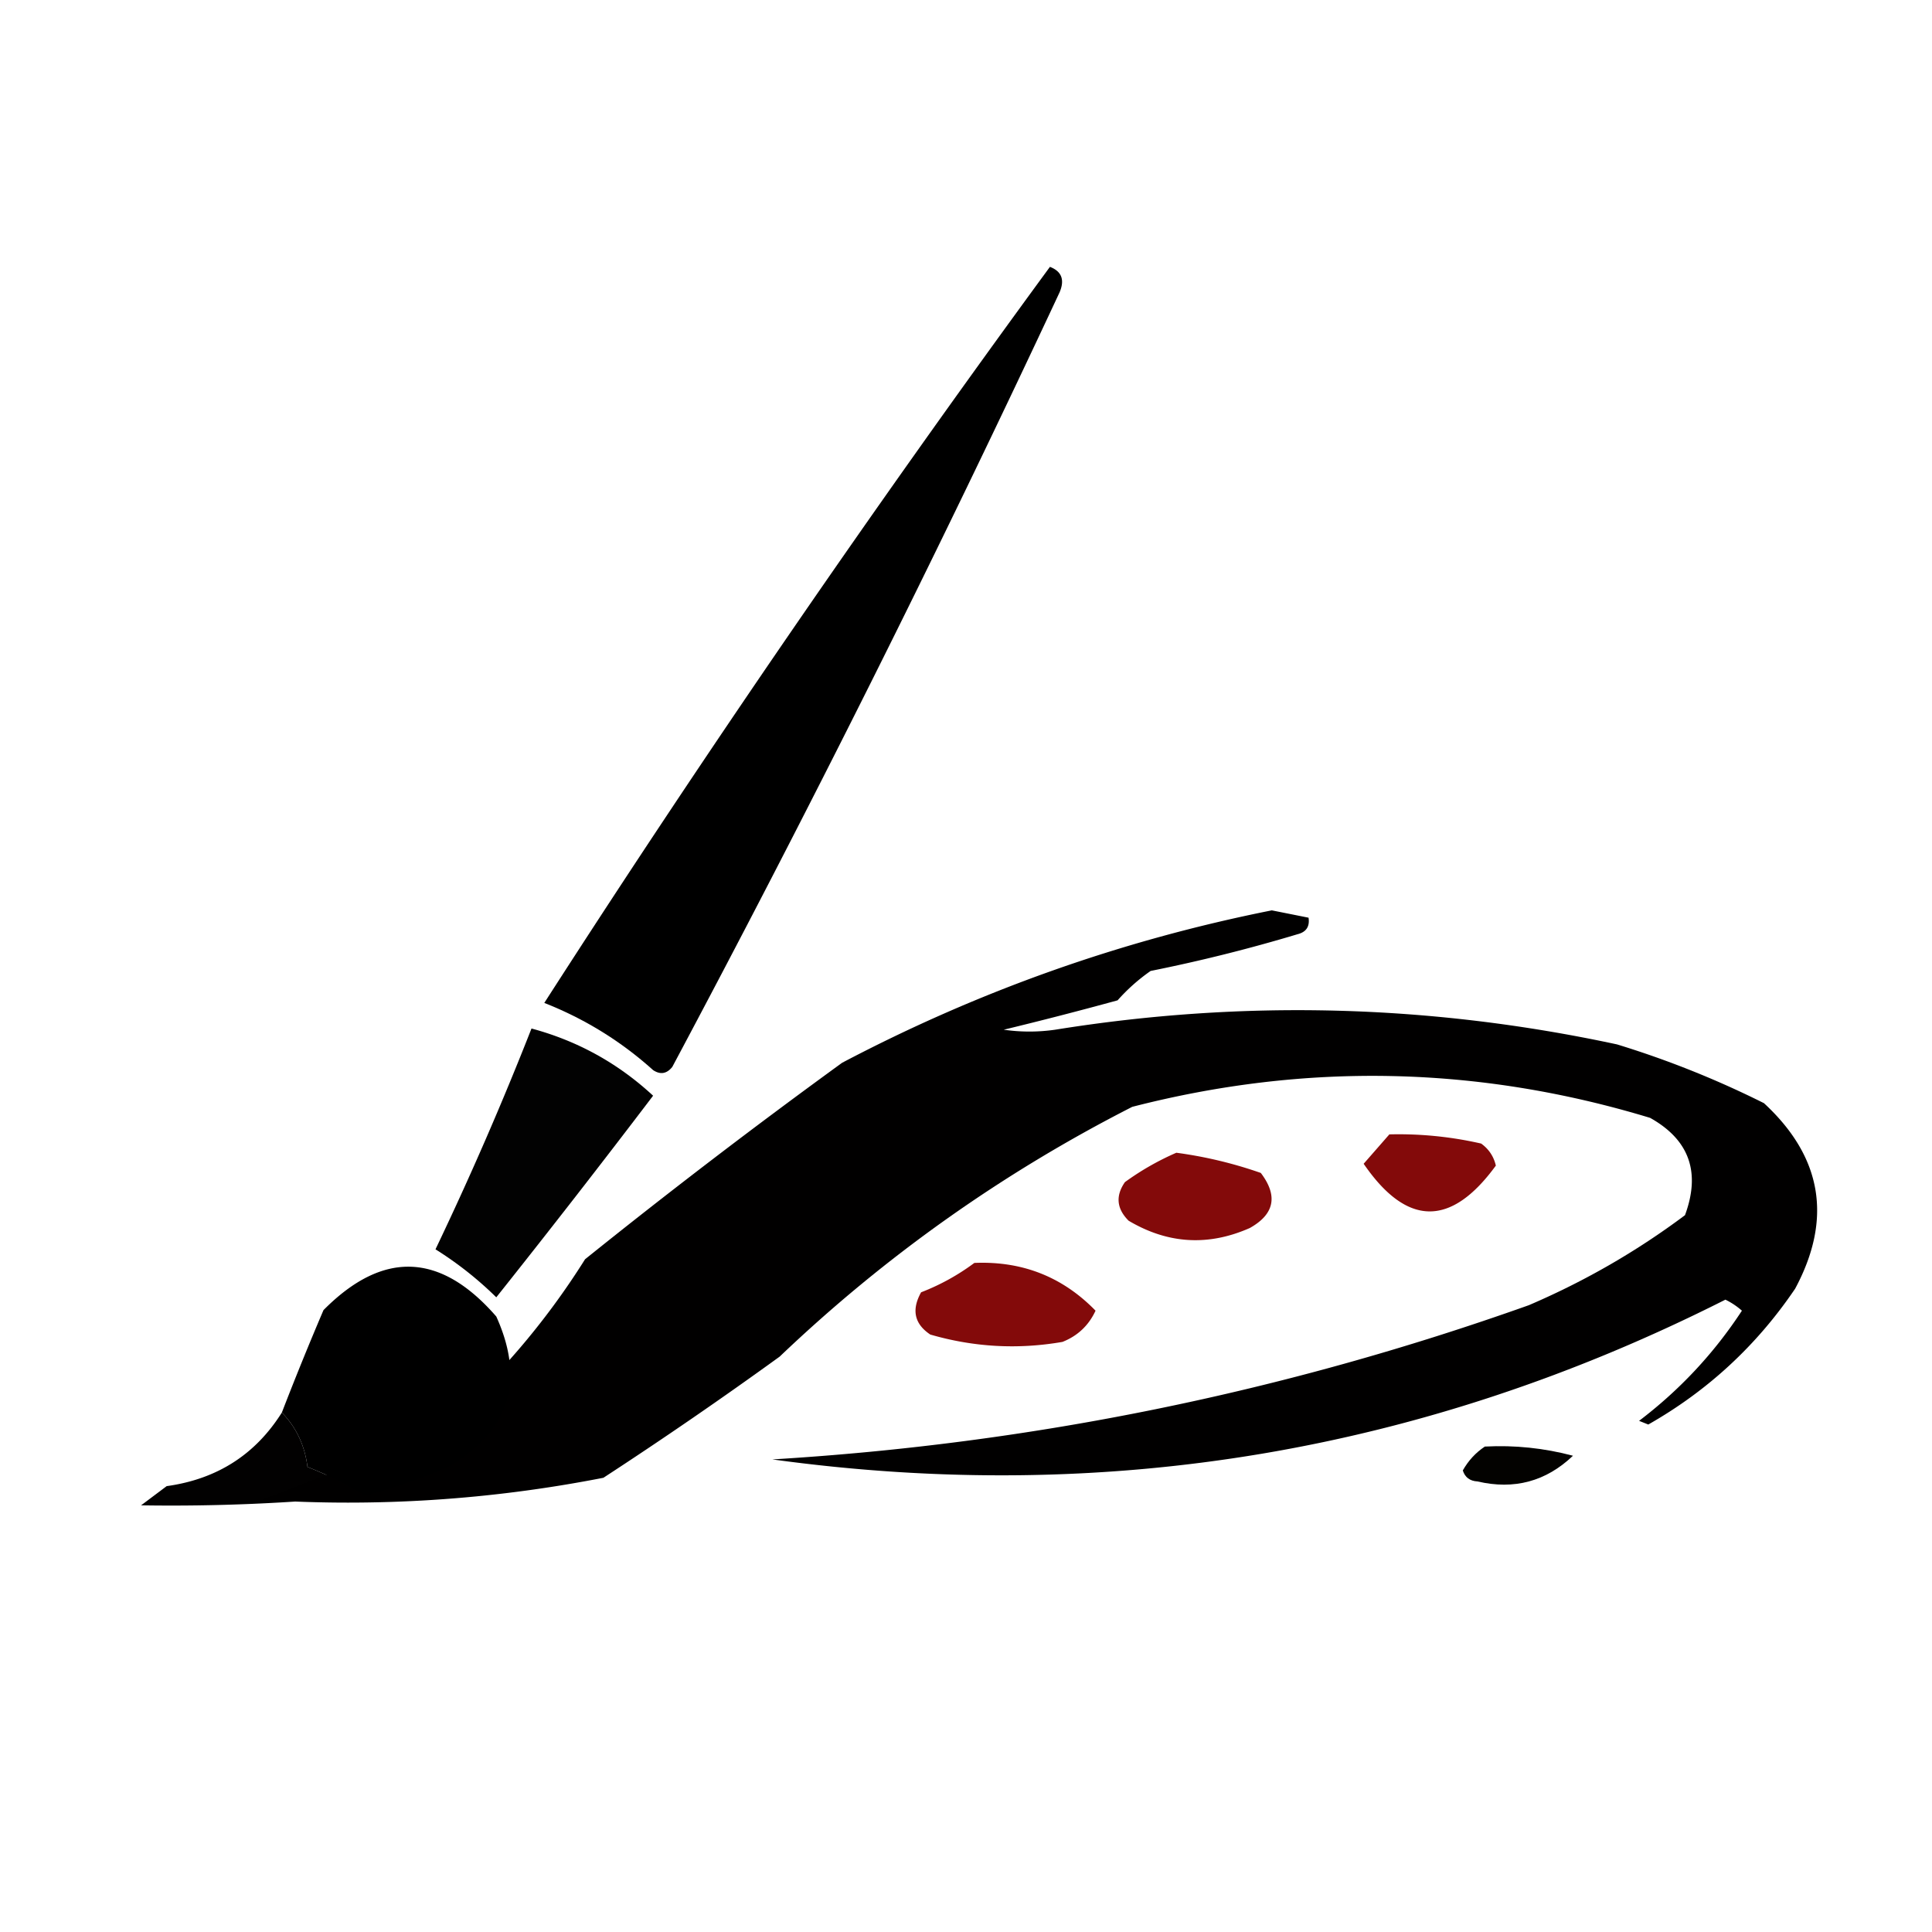
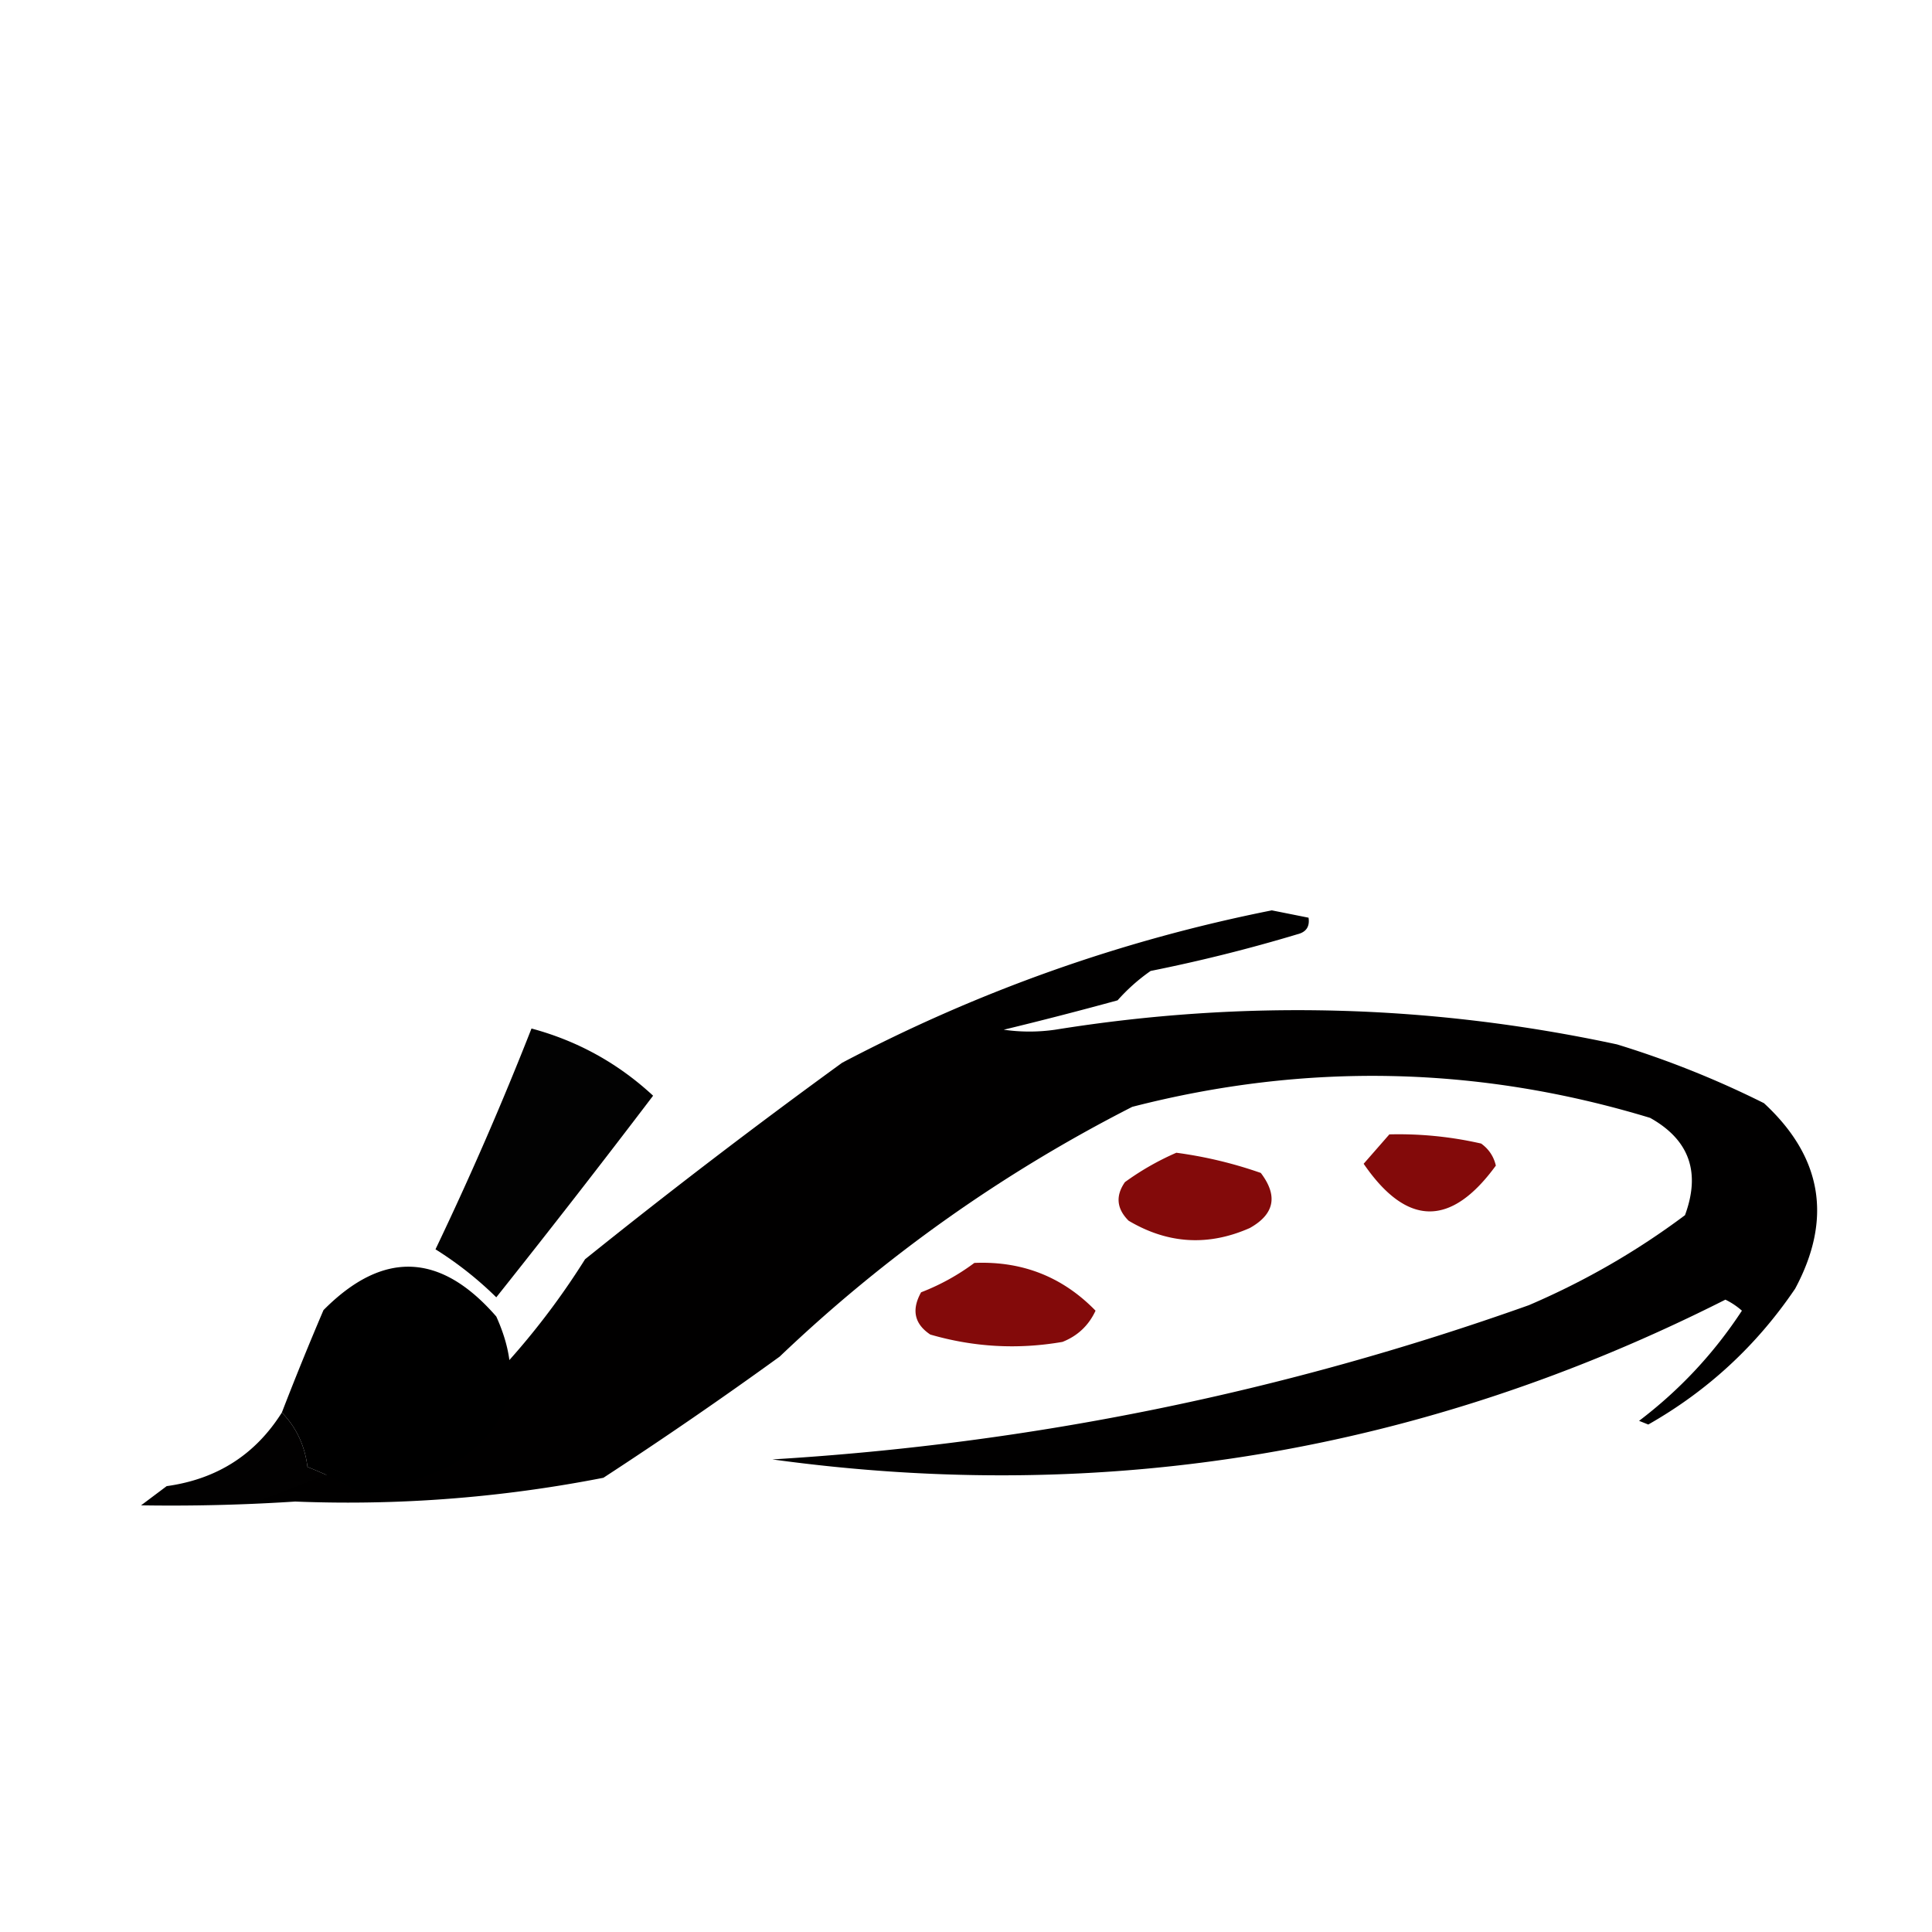
<svg xmlns="http://www.w3.org/2000/svg" data-bbox="27.383 51.797 325.322 240.434" height="500" viewBox="0 0 375 375" width="500" data-type="color">
  <g>
    <defs>
      <clipPath id="0041494e-864f-4a5c-89bf-c7a28eac7cb2">
        <path d="M1 .121h102V158H1Zm0 0" />
      </clipPath>
      <clipPath id="ffabb264-deab-4cb1-936a-40f8145d78f1">
        <path d="M104 0v159H0V0z" />
      </clipPath>
      <clipPath id="08ae1fef-c49c-4dea-9993-996071608d02">
        <path d="M45 0v55H0V0z" />
      </clipPath>
      <clipPath id="75dab4bd-8431-42ba-8176-8cfdfdecba4c">
        <path d="M47 0v48H0V0z" />
      </clipPath>
      <clipPath id="cf85297b-30c7-4a37-919c-f179285270ab">
        <path d="M46 0v21H0V0z" />
      </clipPath>
      <mask id="116eecf6-04d1-4c44-82f0-902847f63260">
        <g filter="url(#2d99559a-6c6f-4d74-a46e-7a110b4cbe06)">
          <path fill-opacity=".992" fill="#000000" d="M412.5-37.5v450h-450v-450z" />
        </g>
      </mask>
      <mask id="1ff553c5-d4dc-4a59-b896-7be7842ff4cb">
        <g filter="url(#2d99559a-6c6f-4d74-a46e-7a110b4cbe06)">
          <path fill-opacity=".996" fill="#000000" d="M412.5-37.5v450h-450v-450z" />
        </g>
      </mask>
      <filter id="2d99559a-6c6f-4d74-a46e-7a110b4cbe06" height="100%" width="100%" y="0%" x="0%">
        <feColorMatrix color-interpolation-filters="sRGB" values="0 0 0 0 1 0 0 0 0 1 0 0 0 0 1 0 0 0 1 0" />
      </filter>
    </defs>
    <path fill-rule="evenodd" d="M246.86 176.7c2.378.476 4.753.948 7.128 1.425q.388 2.58-2.136 3.207a312 312 0 0 1-28.516 7.129 36.4 36.4 0 0 0-6.414 5.703 754 754 0 0 1-22.098 5.703c3.324.477 6.653.477 9.977 0q54.791-8.814 109.066 2.852a184.4 184.4 0 0 1 28.516 11.406q16.957 15.668 6.058 36-11.19 16.535-28.511 26.375l-1.785-.715q11.852-9.001 19.96-21.383a14.2 14.2 0 0 0-3.207-2.14q-87.79 44.361-184.984 31.008 75.556-4.56 146.848-29.938 16.283-6.977 30.293-17.465 4.622-12.527-6.77-18.89-49.916-15.154-100.512-2.141c-25.187 12.836-48 28.992-68.433 48.476a847 847 0 0 1-34.219 23.524c-21.945 4.293-44.047 5.719-66.293 4.277a1489 1489 0 0 0 34.215-13.547c11.195-9.644 20.703-20.695 28.516-33.144a1287 1287 0 0 1 49.898-38.14q39.656-20.877 83.402-29.583m0 0" fill="#010000" data-color="1" />
    <path fill-rule="evenodd" d="M269.672 220.184a71.8 71.8 0 0 1 17.82 1.78q2.231 1.607 2.852 4.278c-8.723 11.973-17.278 11.852-25.66-.355 1.68-1.914 3.34-3.817 4.988-5.703m0 0" fill="#830a0a" data-color="2" />
    <path fill-rule="evenodd" d="M228.328 223.746a82.5 82.5 0 0 1 16.395 3.922c3.37 4.441 2.66 8.004-2.141 10.691-8.078 3.567-15.922 3.09-23.523-1.422q-3.488-3.492-.711-7.488a52.6 52.6 0 0 1 9.98-5.703m0 0" fill="#830a0a" data-color="2" />
    <path fill-rule="evenodd" d="M189.121 245.133q13.936-.586 23.524 9.27-1.995 4.306-6.418 6.058-12.98 2.255-25.66-1.426-4.63-3.091-1.782-8.2a43.5 43.5 0 0 0 10.336-5.702m0 0" fill="#830a0a" data-color="2" />
-     <path fill-rule="evenodd" d="M288.207 280.777q8.702-.456 17.106 1.782-7.848 7.483-18.532 4.988c-1.48-.082-2.43-.797-2.851-2.137q1.617-2.864 4.277-4.633m0 0" fill="#030200" data-color="3" />
    <g clip-path="url(#ffabb264-deab-4cb1-936a-40f8145d78f1)" transform="translate(104 51)">
      <g clip-path="url(#0041494e-864f-4a5c-89bf-c7a28eac7cb2)">
-         <path fill-rule="evenodd" d="M99.79.797q3.433 1.311 1.862 4.973a3178 3178 0 0 1-75.16 150.316q-1.611 2.015-3.726.621-9.329-8.397-21.118-13.043A2837 2837 0 0 1 99.79.797m0 0" fill="#000000" data-color="4" />
-       </g>
+         </g>
    </g>
    <g mask="url(#116eecf6-04d1-4c44-82f0-902847f63260)">
      <g clip-path="url(#08ae1fef-c49c-4dea-9993-996071608d02)" transform="translate(83 198)">
        <path fill-rule="evenodd" d="M20.164 1.633q13.418 3.603 23.602 13.043a2190 2190 0 0 1-30.438 39.133 69 69 0 0 0-11.8-9.317 651 651 0 0 0 18.636-42.86m0 0" fill="#000000" data-color="4" />
      </g>
    </g>
    <g clip-path="url(#75dab4bd-8431-42ba-8176-8cfdfdecba4c)" transform="translate(54 244)">
      <path fill-rule="evenodd" d="M16.863 46.32q-5.004-3.152-11.18-5.59c-.519-4.164-2.18-7.683-4.972-10.562a604 604 0 0 1 8.078-19.875q17.29-17.455 33.54 1.242 8.46 18.726-9.317 29.195a125 125 0 0 1-16.149 5.59m0 0" fill="#000000" data-color="4" />
    </g>
    <g mask="url(#1ff553c5-d4dc-4a59-b896-7be7842ff4cb)">
      <g clip-path="url(#cf85297b-30c7-4a37-919c-f179285270ab)" transform="translate(26 273)">
        <path fill-rule="evenodd" d="M28.71 1.168q4.192 4.317 4.974 10.562 6.175 2.438 11.18 5.59a371 371 0 0 1-43.481 1.864l4.969-3.727Q20.994 13.431 28.71 1.168m0 0" fill="#010000" data-color="1" />
      </g>
    </g>
  </g>
</svg>